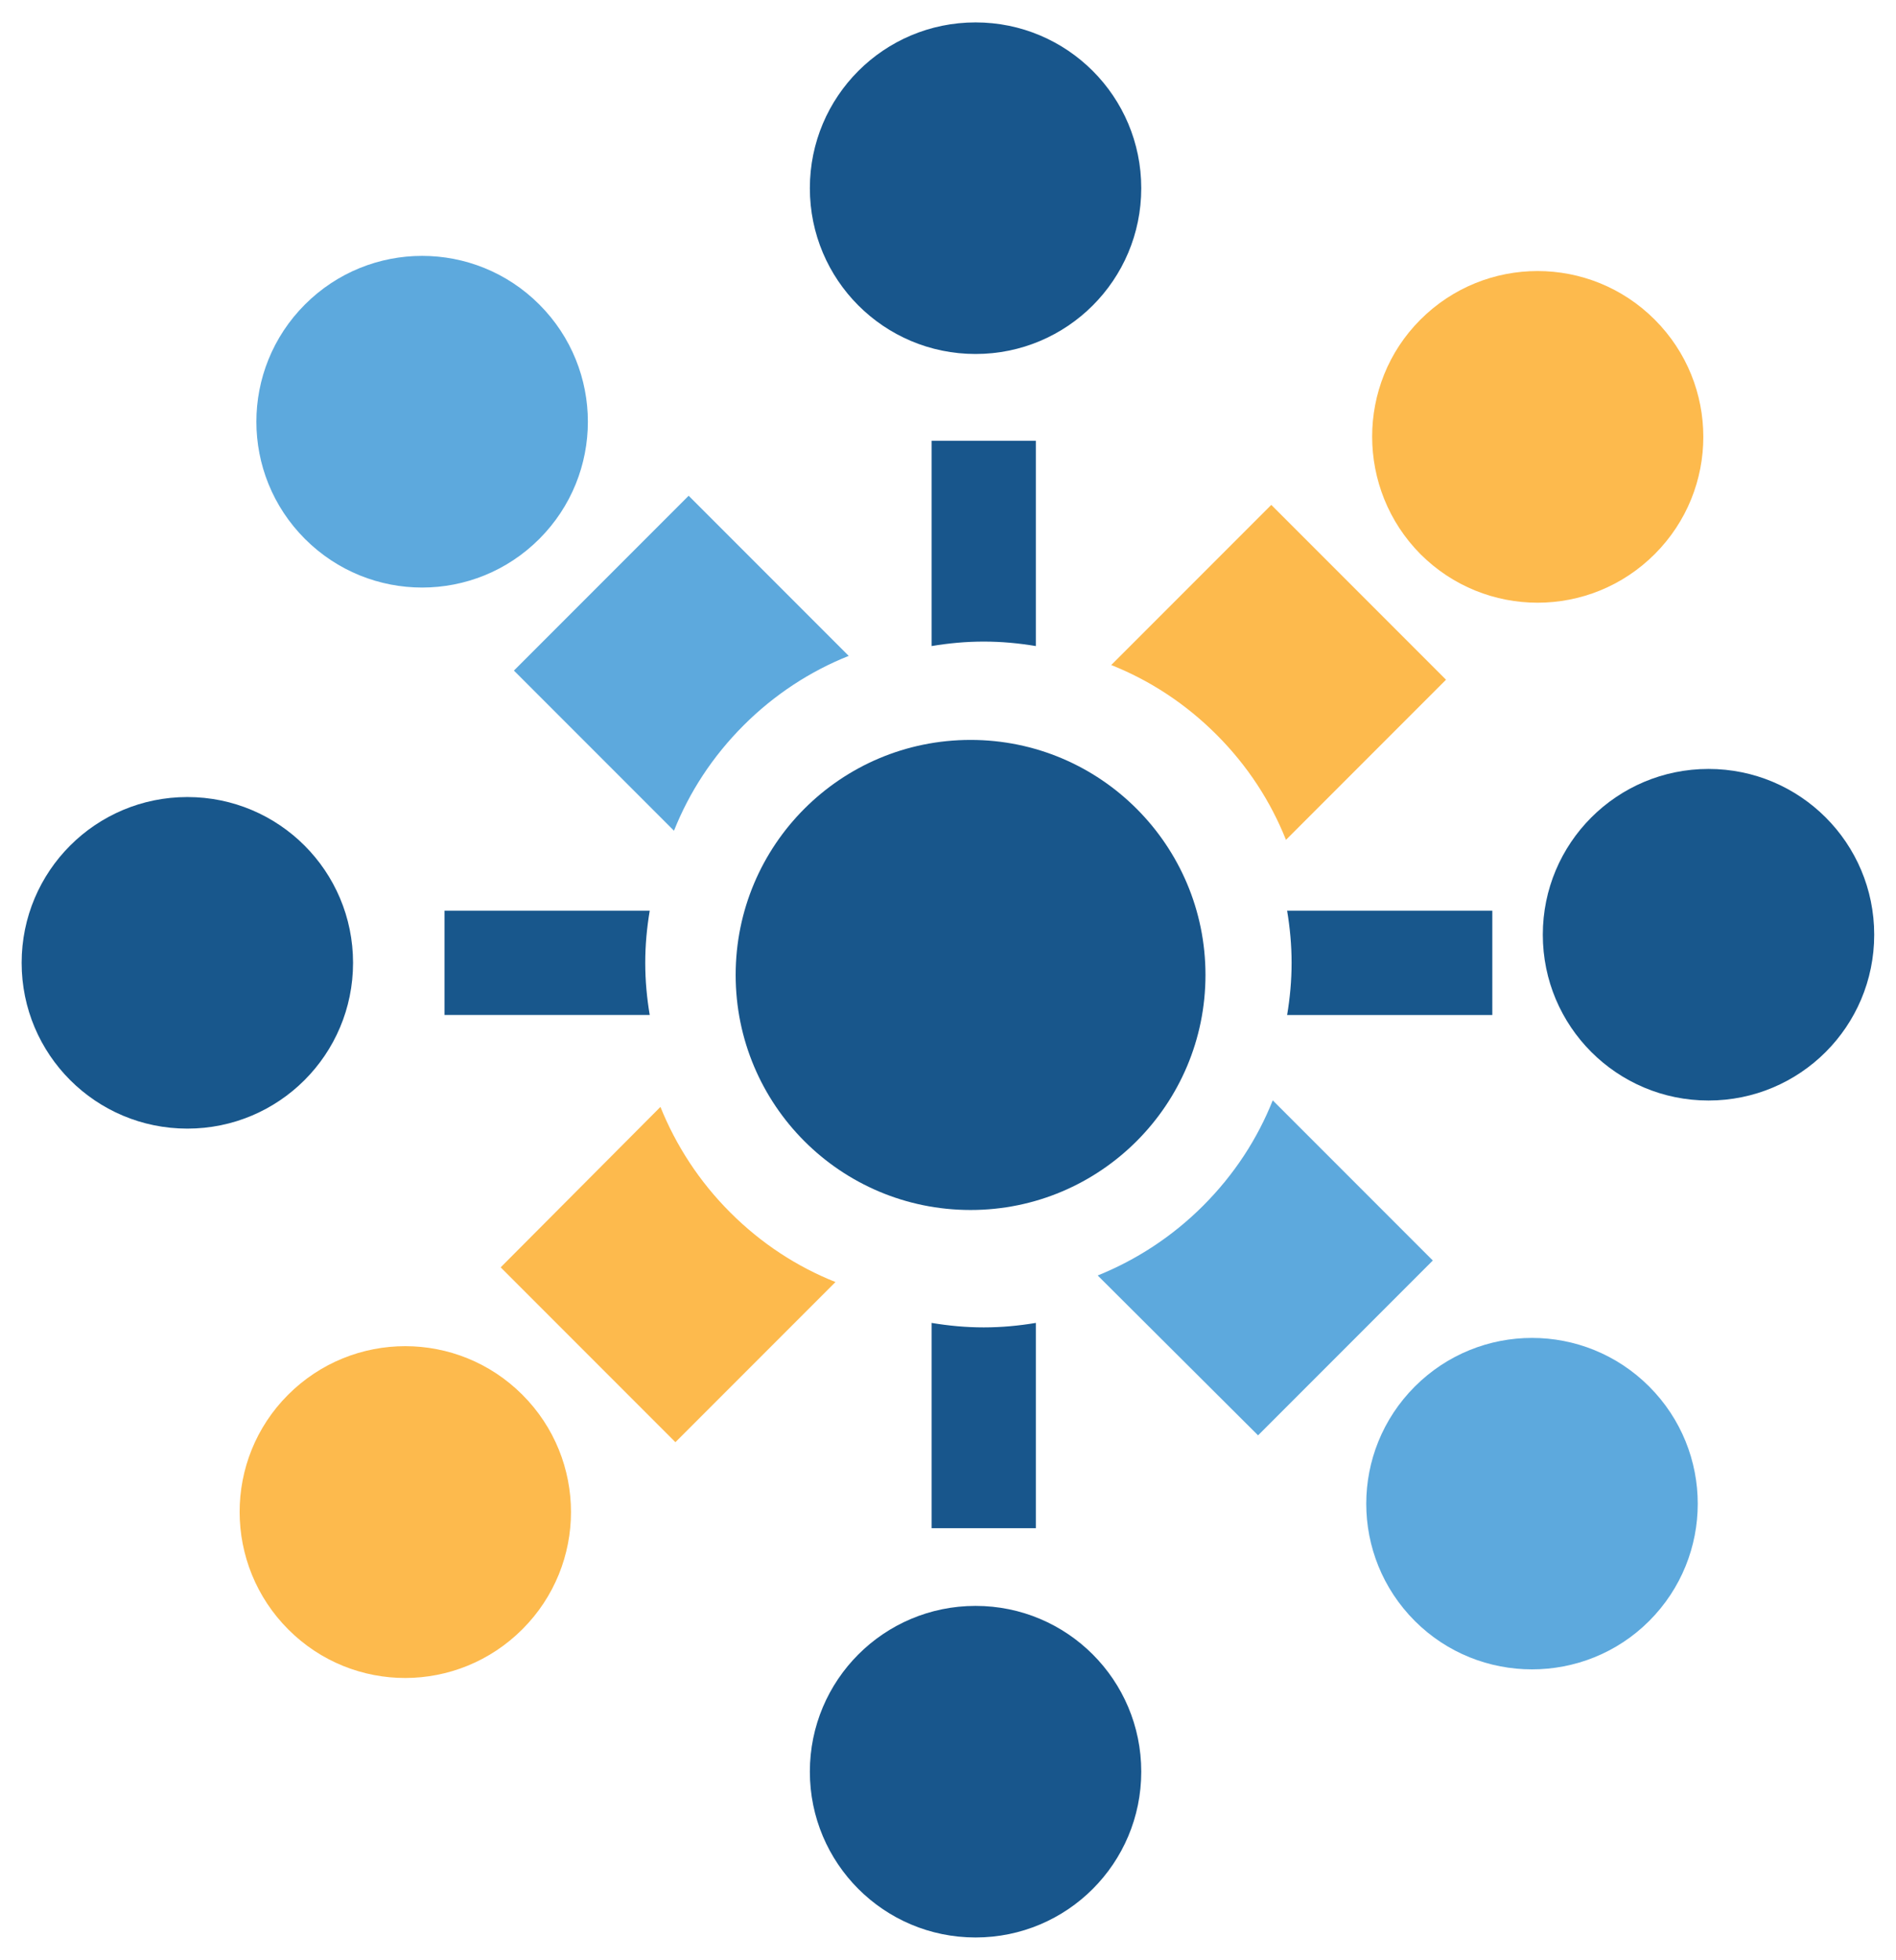
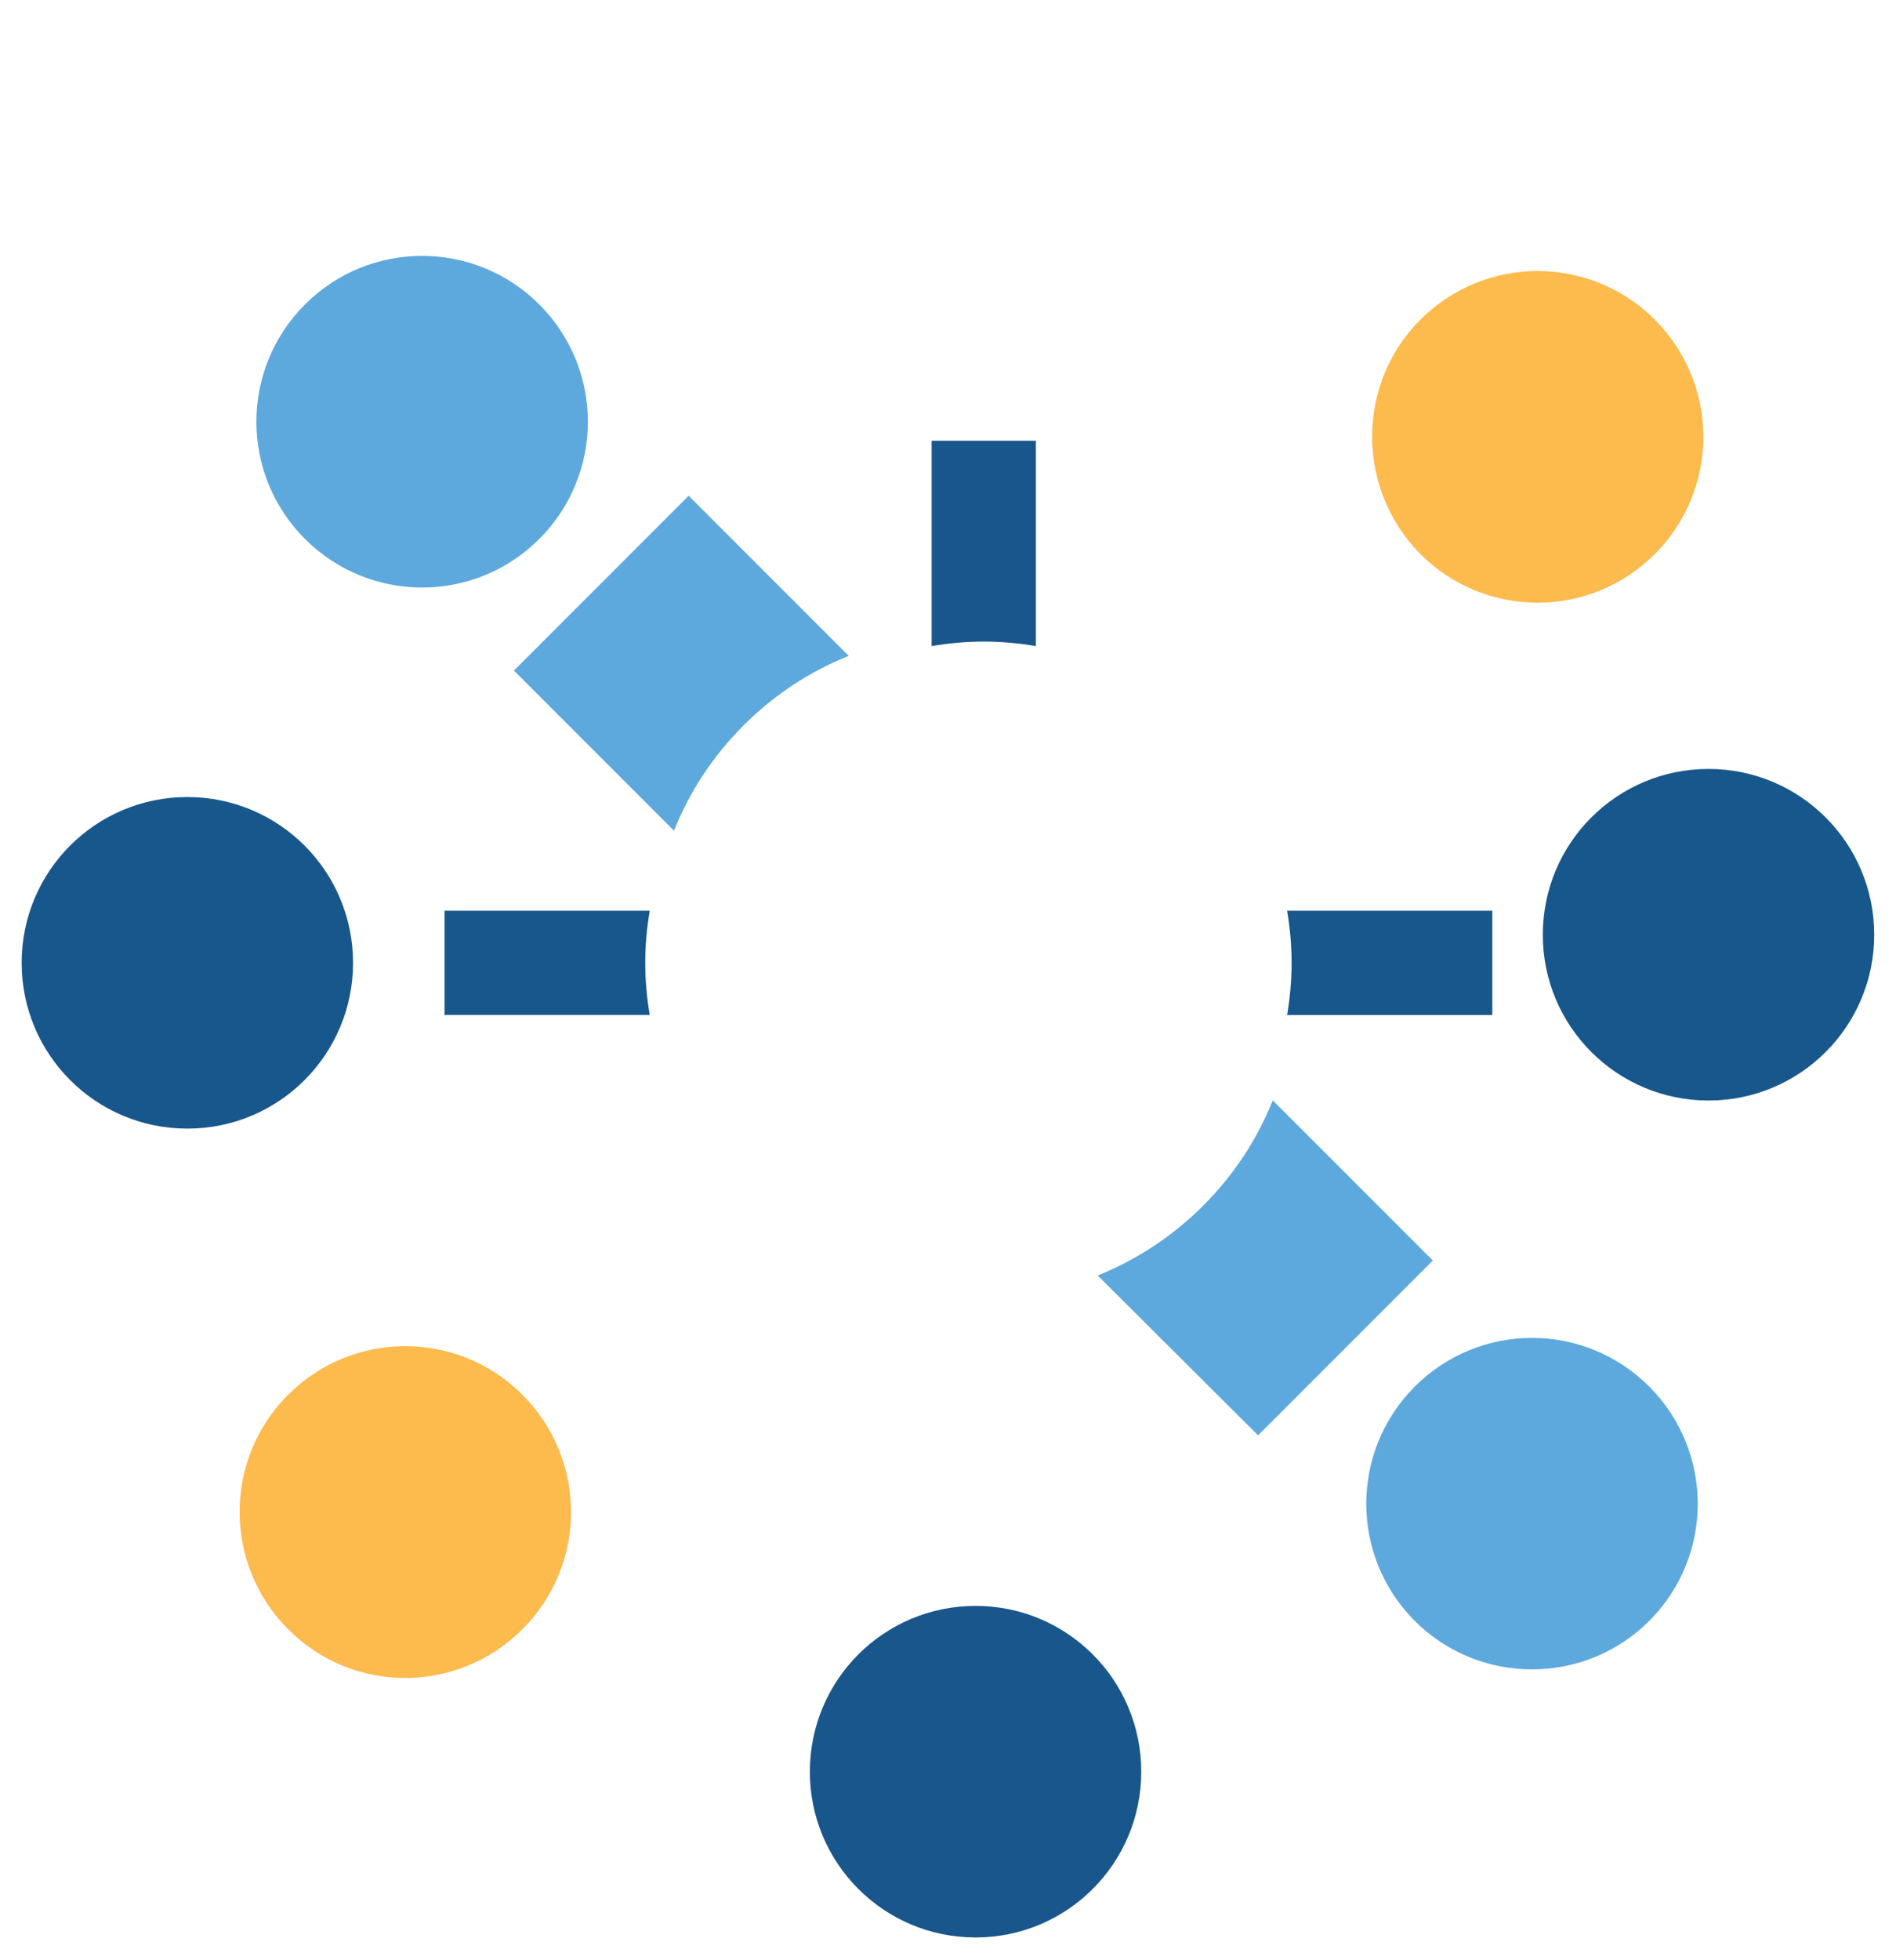
<svg xmlns="http://www.w3.org/2000/svg" version="1.1" id="Layer_1" x="0px" y="0px" viewBox="960 -1000 2420 2500" style="enable-background:new 960 -1000 2420 2500;" xml:space="preserve">
  <g id="Group">
    <g id="Ellipse" transform="rotate(-45 200.916 -438.075)">
      <path id="path0_fill" style="fill:#FDBA4D;" d="M136.852,1219.484c116.919,0,211.494,94.575,211.494,211.494    s-94.575,211.494-211.494,211.494s-211.494-94.055-211.494-210.974S19.933,1219.484,136.852,1219.484z" />
    </g>
    <g id="Ellipse_1_" transform="rotate(-45 232.464 -451.144)">
      <path id="path0_fill_1_" style="fill:#FDBA4D;" d="M2128.64,1245.498c116.919,0,211.494,94.575,211.494,211.494    s-94.575,211.494-211.494,211.494c-116.919,0-211.494-94.575-211.494-211.494    C1917.666,1340.592,2012.24,1245.498,2128.64,1245.498z" />
    </g>
    <g id="Subtract" transform="rotate(-45 208.877 -442.426)">
-       <path id="path1_fill" style="fill:#FDBA4D;" d="M442.929,1289.506v315.422h288.92c-20.786-48.327-32.218-101.33-32.218-157.971    c0-55.602,11.432-109.125,32.218-157.971L442.929,1289.506L442.929,1289.506z" />
-     </g>
+       </g>
    <g id="Subtract_1_" transform="rotate(-45 226.004 -449.52)">
-       <path id="path2_fill" style="fill:#FDBA4D;" d="M1537.292,1598.474h288.92v-315.422h-288.92    c20.786,48.327,32.218,101.33,32.218,157.971C1569.509,1497.144,1558.077,1550.147,1537.292,1598.474z" />
-     </g>
+       </g>
  </g>
  <g id="Group_1_">
    <g id="Ellipse_2_" transform="rotate(45 184.016 477.075)">
      <path id="path0_fill_2_" style="fill:#5DA9DD;" d="M2427.405-930.805c-116.919,0-211.494-94.575-211.494-211.494    s94.574-211.494,211.494-211.494c116.919,0,211.494,94.575,211.494,211.494C2638.898-1025.9,2543.804-930.805,2427.405-930.805    L2427.405-930.805z" />
    </g>
    <g id="Ellipse_3_" transform="rotate(45 152.468 464.008)">
      <path id="path0_fill_3_" style="fill:#5DA9DD;" d="M449.653-931.296c-116.919,0-211.494-94.575-211.494-211.494    s94.575-211.494,211.494-211.494s211.494,94.575,211.494,211.494S566.572-931.296,449.653-931.296z" />
    </g>
    <g id="Subtract_2_" transform="rotate(45 175.31 474.522)">
      <path id="path3_fill" style="fill:#5DA9DD;" d="M2117.706-963.671v-315.422h-288.92c20.786,48.327,32.218,101.33,32.218,157.971    c0,55.602-11.432,109.125-32.218,157.971L2117.706-963.671z" />
    </g>
    <g id="Subtract_3_" transform="rotate(45 158.183 467.428)">
      <path id="path4_fill" style="fill:#5DA9DD;" d="M1045.167-1311.529h-288.92v315.422h288.92    c-20.786-48.327-32.218-101.33-32.218-157.971C1012.95-1209.68,1024.382-1263.203,1045.167-1311.529L1045.167-1311.529z" />
    </g>
  </g>
  <g id="Group_2_">
    <g id="Ellipse_4_" transform="translate(379.068 7)">
-       <path id="path0_fill_4_" style="fill:#18568C;" d="M2037.593-766.92c0,116.919-94.575,211.494-211.494,211.494    c-116.919,0-211.494-94.575-211.494-211.494s94.575-211.494,211.494-211.494C1943.018-978.414,2037.593-883.839,2037.593-766.92    L2037.593-766.92z" />
-     </g>
+       </g>
    <g id="Ellipse_5_" transform="translate(379.068 33.136)">
      <path id="path0_fill_5_" style="fill:#18568C;" d="M2037.593,1226.976c0,116.919-94.575,211.494-211.494,211.494    c-116.919,0-211.494-94.575-211.494-211.494c0-116.919,94.575-211.494,211.494-211.494    C1943.018,1015.482,2037.593,1110.056,2037.593,1226.976L2037.593,1226.976z" />
    </g>
    <g id="Subtract_4_" transform="translate(381.076 13.903)">
      <path id="path5_fill" style="fill:#18568C;" d="M1901.04-451.63h-133.028v261.899c21.825-3.637,43.65-5.716,66.514-5.716    s44.689,2.079,66.514,5.716V-451.63z" />
    </g>
    <g id="Subtract_5_" transform="translate(381.076 28.465)">
-       <path id="path6_fill" style="fill:#18568C;" d="M1901.04,659.153c-21.825,3.638-43.65,5.716-66.514,5.716    s-44.689-2.079-66.514-5.716v261.899h133.028V659.153z" />
-     </g>
+       </g>
  </g>
  <g id="Group_3_">
    <g id="Ellipse_6_" transform="rotate(90 188.966 209.034)">
      <path id="path0_fill_6_" style="fill:#18578C;" d="M383.841-2742.687c0,116.919-94.575,211.494-211.494,211.494    s-211.494-94.575-211.494-211.494s94.575-211.494,211.494-211.494S383.841-2859.606,383.841-2742.687L383.841-2742.687z" />
    </g>
    <g id="Ellipse_7_" transform="rotate(90 175.898 195.966)">
      <path id="path0_fill_7_" style="fill:#18578C;" d="M419.697-827.257c0,116.919-94.575,211.494-211.494,211.494    S-3.291-710.338-3.291-827.257s94.575-211.494,211.494-211.494S419.697-944.176,419.697-827.257z" />
    </g>
    <g id="Subtract_6_" transform="rotate(90 184.51 206.587)">
      <path id="path7_fill" style="fill:#18578C;" d="M272.755-2211.746v-261.899H139.727v261.899    c21.825-3.637,43.65-5.716,66.514-5.716S250.93-2215.384,272.755-2211.746z" />
    </g>
    <g id="Subtract_7_" transform="rotate(90 177.23 199.306)">
      <path id="path8_fill" style="fill:#18578C;" d="M272.75-1412.752c-21.825,3.637-43.65,5.716-66.514,5.716    s-44.689-2.078-66.514-5.716v261.899H272.75V-1412.752L272.75-1412.752z" />
    </g>
  </g>
  <g id="Ellipse_8_" transform="translate(377.844 18.844)">
-     <path id="path9_fill" style="fill:#18568B;" d="M2120.796,224.891c0,165.246-134.068,299.833-299.833,299.833   S1521.13,390.657,1521.13,224.891s134.067-299.833,299.833-299.833S2120.795,59.646,2120.796,224.891L2120.796,224.891z" />
-   </g>
+     </g>
</svg>